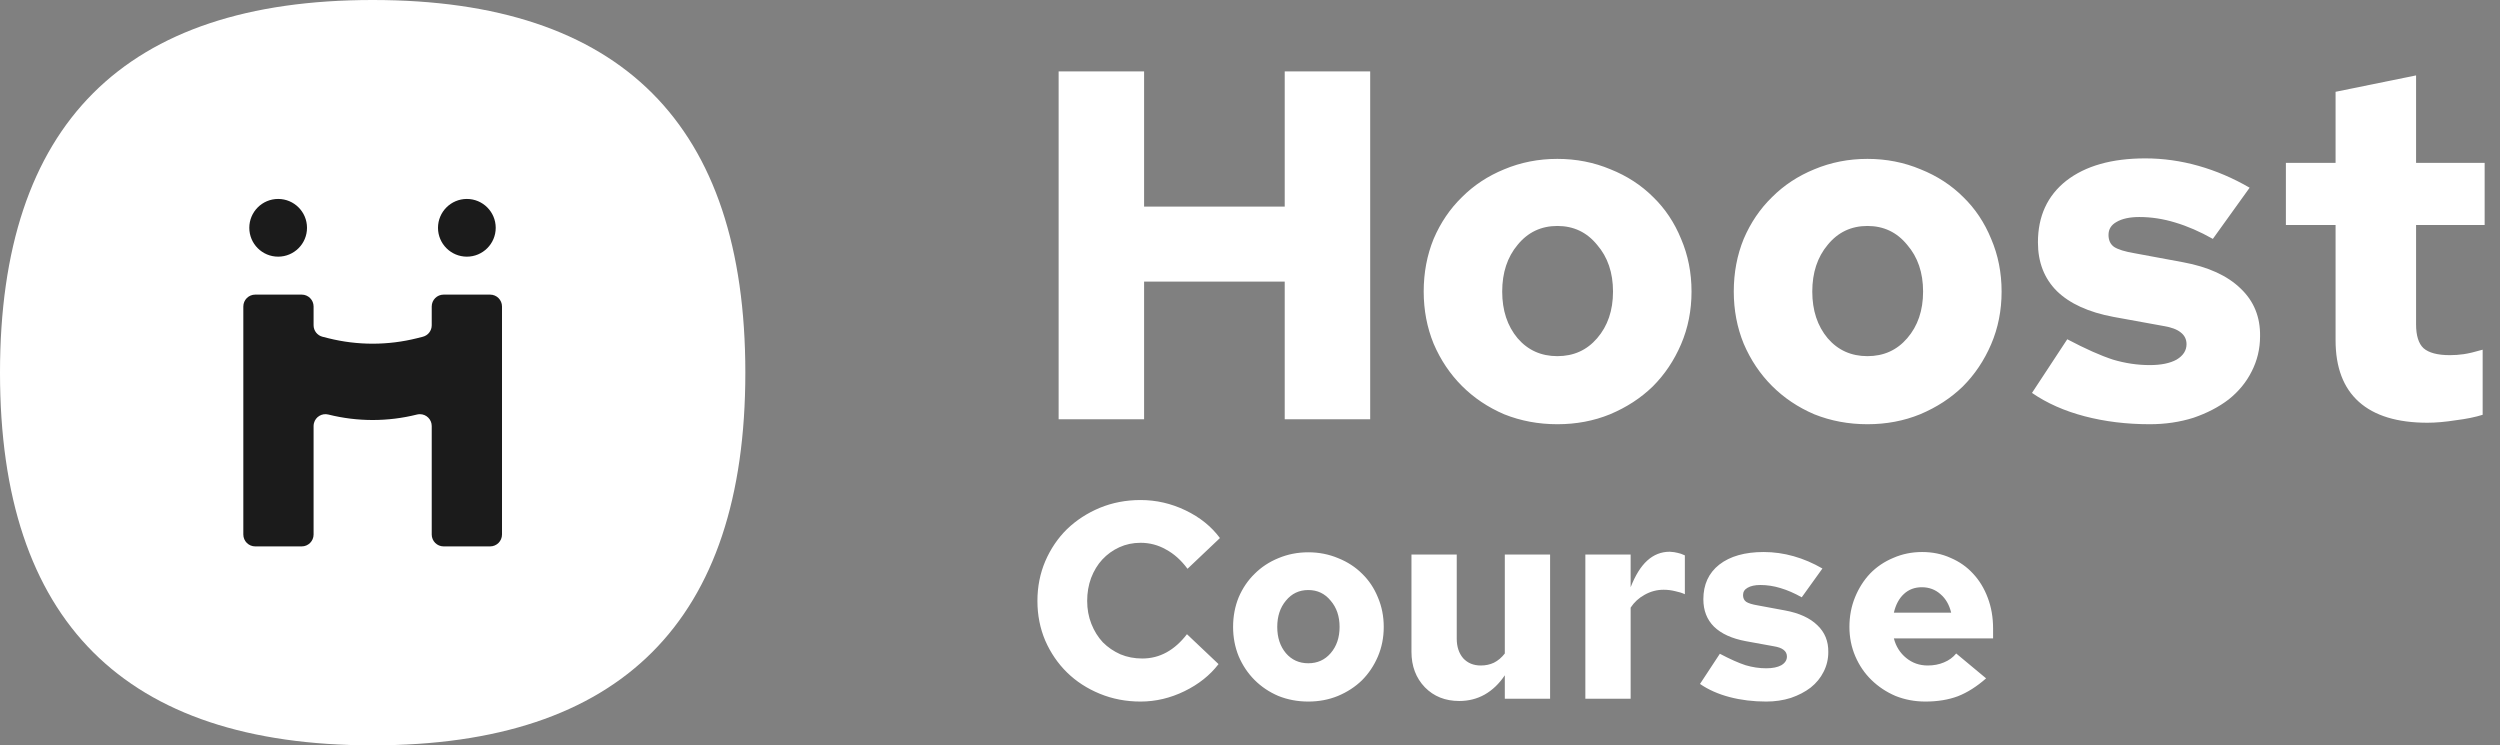
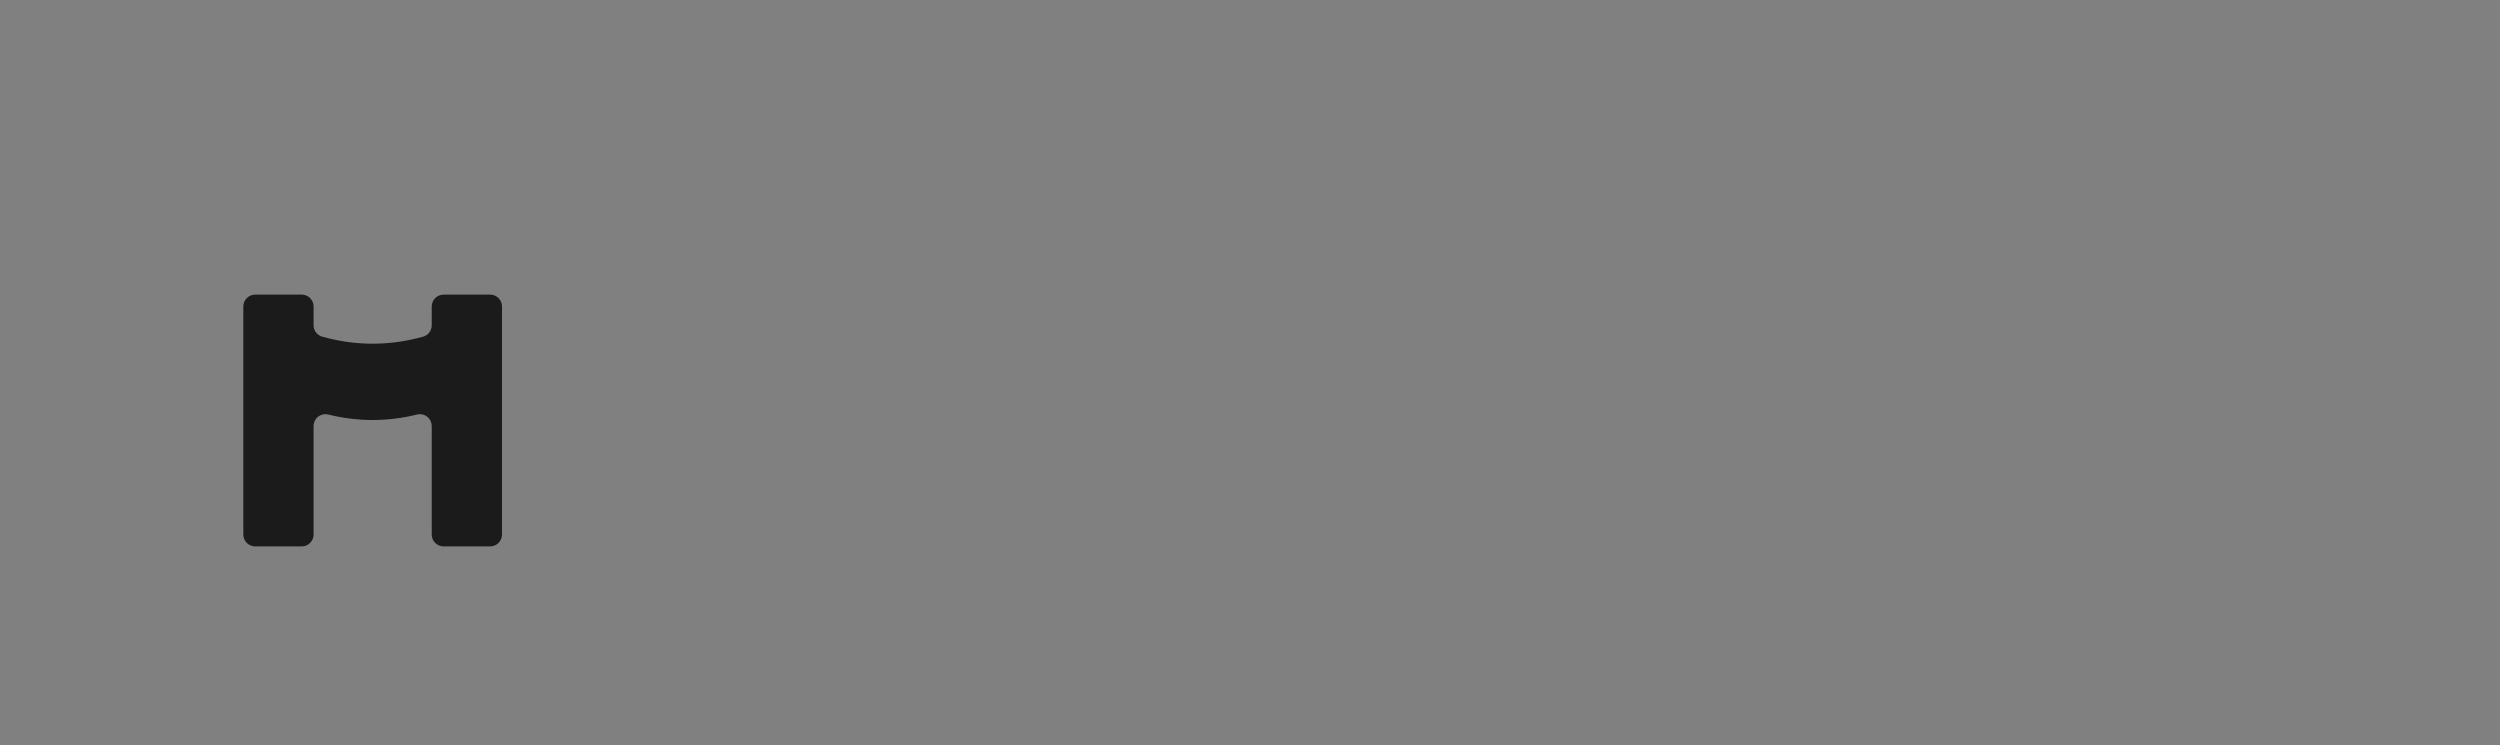
<svg xmlns="http://www.w3.org/2000/svg" width="161" height="48" viewBox="0 0 161 48" fill="none">
  <rect x="0" y="0" width="161" height="48" fill="#808080" stroke="none" />
-   <path d="M24.002 0C40.001 0 48 8 48 23.998C48 24 48 24.002 48 24.002C48 40.001 40.001 48 24.002 48C24 48 23.998 48 23.998 48C8 48 0 40.001 0 24.002C0 24 0 23.998 0 23.998C0 8 8 0 23.998 0C24 0 24.002 0 24.002 0Z" fill="white" />
  <path d="M32.329 34.423C32.329 34.845 31.986 35.188 31.564 35.188C31.265 35.188 28.868 35.188 28.568 35.188C28.145 35.188 27.803 34.845 27.803 34.423C27.803 33.724 27.803 28.135 27.803 27.436C27.804 27.016 27.464 26.674 27.042 26.673C26.978 26.673 26.915 26.68 26.853 26.696C24.98 27.166 23.019 27.166 21.146 26.696C20.738 26.593 20.323 26.84 20.219 27.247C20.204 27.309 20.195 27.373 20.195 27.436C20.195 28.135 20.195 33.724 20.195 34.423C20.195 34.845 19.853 35.188 19.431 35.188C19.131 35.188 16.734 35.188 16.435 35.188C16.013 35.188 15.67 34.845 15.67 34.423C15.67 32.954 15.67 21.206 15.67 19.738C15.67 19.316 16.013 18.973 16.435 18.973C16.734 18.973 19.131 18.973 19.431 18.973C19.853 18.973 20.195 19.316 20.195 19.738C20.195 19.858 20.195 20.827 20.195 20.948C20.195 21.298 20.433 21.603 20.773 21.688C20.81 21.697 21.108 21.772 21.146 21.782C23.019 22.251 24.98 22.251 26.853 21.782C26.891 21.772 27.188 21.697 27.226 21.688C27.566 21.603 27.804 21.298 27.803 20.948C27.803 20.827 27.803 19.858 27.803 19.738C27.803 19.316 28.145 18.973 28.568 18.973C28.868 18.973 31.265 18.973 31.564 18.973C31.986 18.973 32.329 19.316 32.329 19.738C32.329 22.675 32.329 32.954 32.329 34.423Z" fill="#1B1B1B" />
-   <path d="M17.913 12.812C16.886 12.812 16.055 13.645 16.055 14.671C16.055 15.697 16.886 16.529 17.913 16.529C18.939 16.529 19.771 15.697 19.771 14.671C19.771 13.645 18.939 12.812 17.913 12.812Z" fill="#1B1B1B" />
-   <path d="M30.066 12.812C29.04 12.812 28.207 13.645 28.207 14.671C28.207 15.697 29.04 16.529 30.066 16.529C31.091 16.529 31.924 15.697 31.924 14.671C31.924 13.645 31.091 12.812 30.066 12.812Z" fill="#1B1B1B" />
-   <path d="M68.176 27V4.6H73.68V13.304H82.736V4.6H88.24V27H82.736V18.136H73.68V27H68.176ZM91.686 18.776C91.686 17.56 91.9 16.429 92.326 15.384C92.774 14.339 93.382 13.443 94.15 12.696C94.918 11.928 95.825 11.331 96.87 10.904C97.937 10.456 99.078 10.232 100.294 10.232C101.51 10.232 102.652 10.456 103.718 10.904C104.785 11.331 105.702 11.928 106.47 12.696C107.238 13.443 107.836 14.339 108.262 15.384C108.71 16.429 108.934 17.56 108.934 18.776C108.934 19.992 108.71 21.123 108.262 22.168C107.814 23.213 107.206 24.12 106.438 24.888C105.67 25.635 104.753 26.232 103.686 26.68C102.641 27.107 101.51 27.32 100.294 27.32C99.078 27.32 97.937 27.107 96.87 26.68C95.825 26.232 94.918 25.624 94.15 24.856C93.382 24.088 92.774 23.181 92.326 22.136C91.9 21.091 91.686 19.971 91.686 18.776ZM100.294 22.936C101.34 22.936 102.193 22.552 102.854 21.784C103.537 20.995 103.878 19.992 103.878 18.776C103.878 17.56 103.537 16.557 102.854 15.768C102.193 14.957 101.34 14.552 100.294 14.552C99.249 14.552 98.396 14.957 97.734 15.768C97.073 16.557 96.742 17.56 96.742 18.776C96.742 19.992 97.073 20.995 97.734 21.784C98.396 22.552 99.249 22.936 100.294 22.936ZM111.655 18.776C111.655 17.56 111.868 16.429 112.295 15.384C112.743 14.339 113.351 13.443 114.119 12.696C114.887 11.928 115.794 11.331 116.839 10.904C117.906 10.456 119.047 10.232 120.263 10.232C121.479 10.232 122.62 10.456 123.687 10.904C124.754 11.331 125.671 11.928 126.439 12.696C127.207 13.443 127.804 14.339 128.231 15.384C128.679 16.429 128.903 17.56 128.903 18.776C128.903 19.992 128.679 21.123 128.231 22.168C127.783 23.213 127.175 24.12 126.407 24.888C125.639 25.635 124.722 26.232 123.655 26.68C122.61 27.107 121.479 27.32 120.263 27.32C119.047 27.32 117.906 27.107 116.839 26.68C115.794 26.232 114.887 25.624 114.119 24.856C113.351 24.088 112.743 23.181 112.295 22.136C111.868 21.091 111.655 19.971 111.655 18.776ZM120.263 22.936C121.308 22.936 122.162 22.552 122.823 21.784C123.506 20.995 123.847 19.992 123.847 18.776C123.847 17.56 123.506 16.557 122.823 15.768C122.162 14.957 121.308 14.552 120.263 14.552C119.218 14.552 118.364 14.957 117.703 15.768C117.042 16.557 116.711 17.56 116.711 18.776C116.711 19.992 117.042 20.995 117.703 21.784C118.364 22.552 119.218 22.936 120.263 22.936ZM130.86 25.304L133.132 21.848C134.305 22.467 135.286 22.904 136.076 23.16C136.865 23.395 137.654 23.512 138.444 23.512C139.169 23.512 139.745 23.395 140.172 23.16C140.598 22.904 140.812 22.573 140.812 22.168C140.812 21.848 140.684 21.592 140.428 21.4C140.193 21.208 139.809 21.069 139.276 20.984L136.108 20.408C134.508 20.109 133.292 19.555 132.46 18.744C131.649 17.933 131.243 16.888 131.243 15.608C131.243 13.923 131.852 12.6 133.068 11.64C134.305 10.68 136.001 10.2 138.156 10.2C139.308 10.2 140.449 10.36 141.58 10.68C142.71 11 143.809 11.469 144.876 12.088L142.508 15.384C141.676 14.915 140.865 14.563 140.076 14.328C139.308 14.093 138.54 13.976 137.772 13.976C137.153 13.976 136.662 14.083 136.3 14.296C135.958 14.488 135.788 14.765 135.788 15.128C135.788 15.469 135.905 15.725 136.14 15.896C136.396 16.067 136.844 16.205 137.484 16.312L140.588 16.888C142.209 17.187 143.446 17.752 144.3 18.584C145.153 19.395 145.569 20.419 145.548 21.656C145.548 22.467 145.366 23.224 145.004 23.928C144.662 24.611 144.172 25.208 143.532 25.72C142.892 26.211 142.134 26.605 141.26 26.904C140.385 27.181 139.446 27.32 138.444 27.32C136.95 27.32 135.553 27.149 134.252 26.808C132.95 26.467 131.82 25.965 130.86 25.304ZM150.411 21.912V14.488H147.211V10.488H150.411V5.912L155.595 4.856V10.488H160.011V14.488H155.595V20.888C155.595 21.613 155.755 22.125 156.075 22.424C156.416 22.723 156.981 22.872 157.771 22.872C158.069 22.872 158.368 22.851 158.667 22.808C158.965 22.765 159.371 22.669 159.883 22.52V26.712C159.413 26.861 158.837 26.979 158.155 27.064C157.472 27.171 156.864 27.224 156.331 27.224C154.389 27.224 152.917 26.776 151.915 25.88C150.912 24.984 150.411 23.661 150.411 21.912ZM73.56 42.408C74.124 42.408 74.646 42.276 75.126 42.012C75.606 41.748 76.044 41.358 76.44 40.842L78.474 42.768C77.922 43.488 77.19 44.07 76.278 44.514C75.366 44.958 74.424 45.18 73.452 45.18C72.516 45.18 71.64 45.012 70.824 44.676C70.008 44.34 69.306 43.884 68.718 43.308C68.13 42.732 67.662 42.048 67.314 41.256C66.978 40.464 66.81 39.612 66.81 38.7C66.81 37.788 66.978 36.936 67.314 36.144C67.662 35.34 68.13 34.65 68.718 34.074C69.318 33.498 70.02 33.042 70.824 32.706C71.64 32.37 72.516 32.202 73.452 32.202C74.46 32.202 75.426 32.424 76.35 32.868C77.274 33.312 78.012 33.906 78.564 34.65L76.476 36.63C76.068 36.078 75.606 35.664 75.09 35.388C74.586 35.1 74.04 34.956 73.452 34.956C72.96 34.956 72.504 35.052 72.084 35.244C71.664 35.436 71.298 35.7 70.986 36.036C70.686 36.36 70.446 36.756 70.266 37.224C70.098 37.68 70.014 38.172 70.014 38.7C70.014 39.228 70.104 39.72 70.284 40.176C70.464 40.632 70.71 41.028 71.022 41.364C71.346 41.688 71.724 41.946 72.156 42.138C72.588 42.318 73.056 42.408 73.56 42.408ZM79.411 40.374C79.411 39.69 79.531 39.054 79.771 38.466C80.023 37.878 80.365 37.374 80.797 36.954C81.229 36.522 81.739 36.186 82.327 35.946C82.927 35.694 83.569 35.568 84.253 35.568C84.937 35.568 85.579 35.694 86.179 35.946C86.779 36.186 87.295 36.522 87.727 36.954C88.159 37.374 88.495 37.878 88.735 38.466C88.987 39.054 89.113 39.69 89.113 40.374C89.113 41.058 88.987 41.694 88.735 42.282C88.483 42.87 88.141 43.38 87.709 43.812C87.277 44.232 86.761 44.568 86.161 44.82C85.573 45.06 84.937 45.18 84.253 45.18C83.569 45.18 82.927 45.06 82.327 44.82C81.739 44.568 81.229 44.226 80.797 43.794C80.365 43.362 80.023 42.852 79.771 42.264C79.531 41.676 79.411 41.046 79.411 40.374ZM84.253 42.714C84.841 42.714 85.321 42.498 85.693 42.066C86.077 41.622 86.269 41.058 86.269 40.374C86.269 39.69 86.077 39.126 85.693 38.682C85.321 38.226 84.841 37.998 84.253 37.998C83.665 37.998 83.185 38.226 82.813 38.682C82.441 39.126 82.255 39.69 82.255 40.374C82.255 41.058 82.441 41.622 82.813 42.066C83.185 42.498 83.665 42.714 84.253 42.714ZM93.814 35.712V41.13C93.814 41.646 93.952 42.066 94.228 42.39C94.516 42.702 94.894 42.858 95.362 42.858C95.674 42.858 95.956 42.798 96.208 42.678C96.472 42.546 96.706 42.348 96.91 42.084V35.712H99.826V45H96.91V43.488C96.55 44.028 96.118 44.442 95.614 44.73C95.122 45.006 94.576 45.144 93.976 45.144C93.076 45.144 92.338 44.85 91.762 44.262C91.186 43.662 90.898 42.9 90.898 41.976V35.712H93.814ZM102.097 45V35.712H105.013V37.818C105.313 37.05 105.667 36.48 106.075 36.108C106.495 35.724 106.981 35.532 107.533 35.532C107.737 35.544 107.905 35.568 108.037 35.604C108.169 35.628 108.325 35.682 108.505 35.766V38.268C108.325 38.184 108.115 38.118 107.875 38.07C107.635 38.01 107.389 37.98 107.137 37.98C106.705 37.98 106.297 38.088 105.913 38.304C105.541 38.508 105.241 38.784 105.013 39.132V45H102.097ZM109.48 44.046L110.758 42.102C111.418 42.45 111.97 42.696 112.414 42.84C112.858 42.972 113.302 43.038 113.746 43.038C114.154 43.038 114.478 42.972 114.718 42.84C114.958 42.696 115.078 42.51 115.078 42.282C115.078 42.102 115.006 41.958 114.862 41.85C114.73 41.742 114.514 41.664 114.214 41.616L112.432 41.292C111.532 41.124 110.848 40.812 110.38 40.356C109.924 39.9 109.696 39.312 109.696 38.592C109.696 37.644 110.038 36.9 110.722 36.36C111.418 35.82 112.372 35.55 113.584 35.55C114.232 35.55 114.874 35.64 115.51 35.82C116.146 36 116.764 36.264 117.364 36.612L116.032 38.466C115.564 38.202 115.108 38.004 114.664 37.872C114.232 37.74 113.8 37.674 113.368 37.674C113.02 37.674 112.744 37.734 112.54 37.854C112.348 37.962 112.252 38.118 112.252 38.322C112.252 38.514 112.318 38.658 112.45 38.754C112.594 38.85 112.846 38.928 113.206 38.988L114.952 39.312C115.864 39.48 116.56 39.798 117.04 40.266C117.52 40.722 117.754 41.298 117.742 41.994C117.742 42.45 117.64 42.876 117.436 43.272C117.244 43.656 116.968 43.992 116.608 44.28C116.248 44.556 115.822 44.778 115.33 44.946C114.838 45.102 114.31 45.18 113.746 45.18C112.906 45.18 112.12 45.084 111.388 44.892C110.656 44.7 110.02 44.418 109.48 44.046ZM127.905 43.686C127.305 44.214 126.699 44.598 126.087 44.838C125.475 45.066 124.779 45.18 123.999 45.18C123.315 45.18 122.673 45.06 122.073 44.82C121.485 44.568 120.969 44.226 120.525 43.794C120.081 43.362 119.733 42.852 119.481 42.264C119.229 41.676 119.103 41.046 119.103 40.374C119.103 39.69 119.223 39.054 119.463 38.466C119.703 37.878 120.027 37.368 120.435 36.936C120.855 36.504 121.353 36.168 121.929 35.928C122.505 35.676 123.123 35.55 123.783 35.55C124.455 35.55 125.067 35.676 125.619 35.928C126.183 36.168 126.663 36.504 127.059 36.936C127.467 37.368 127.785 37.89 128.013 38.502C128.241 39.102 128.355 39.762 128.355 40.482V41.112H121.965C122.097 41.628 122.361 42.048 122.757 42.372C123.153 42.696 123.615 42.858 124.143 42.858C124.527 42.858 124.875 42.792 125.187 42.66C125.511 42.528 125.775 42.336 125.979 42.084L127.905 43.686ZM123.765 37.818C123.309 37.818 122.925 37.962 122.613 38.25C122.301 38.538 122.085 38.94 121.965 39.456H125.655C125.535 38.952 125.307 38.556 124.971 38.268C124.635 37.968 124.233 37.818 123.765 37.818Z" fill="white" />
</svg>